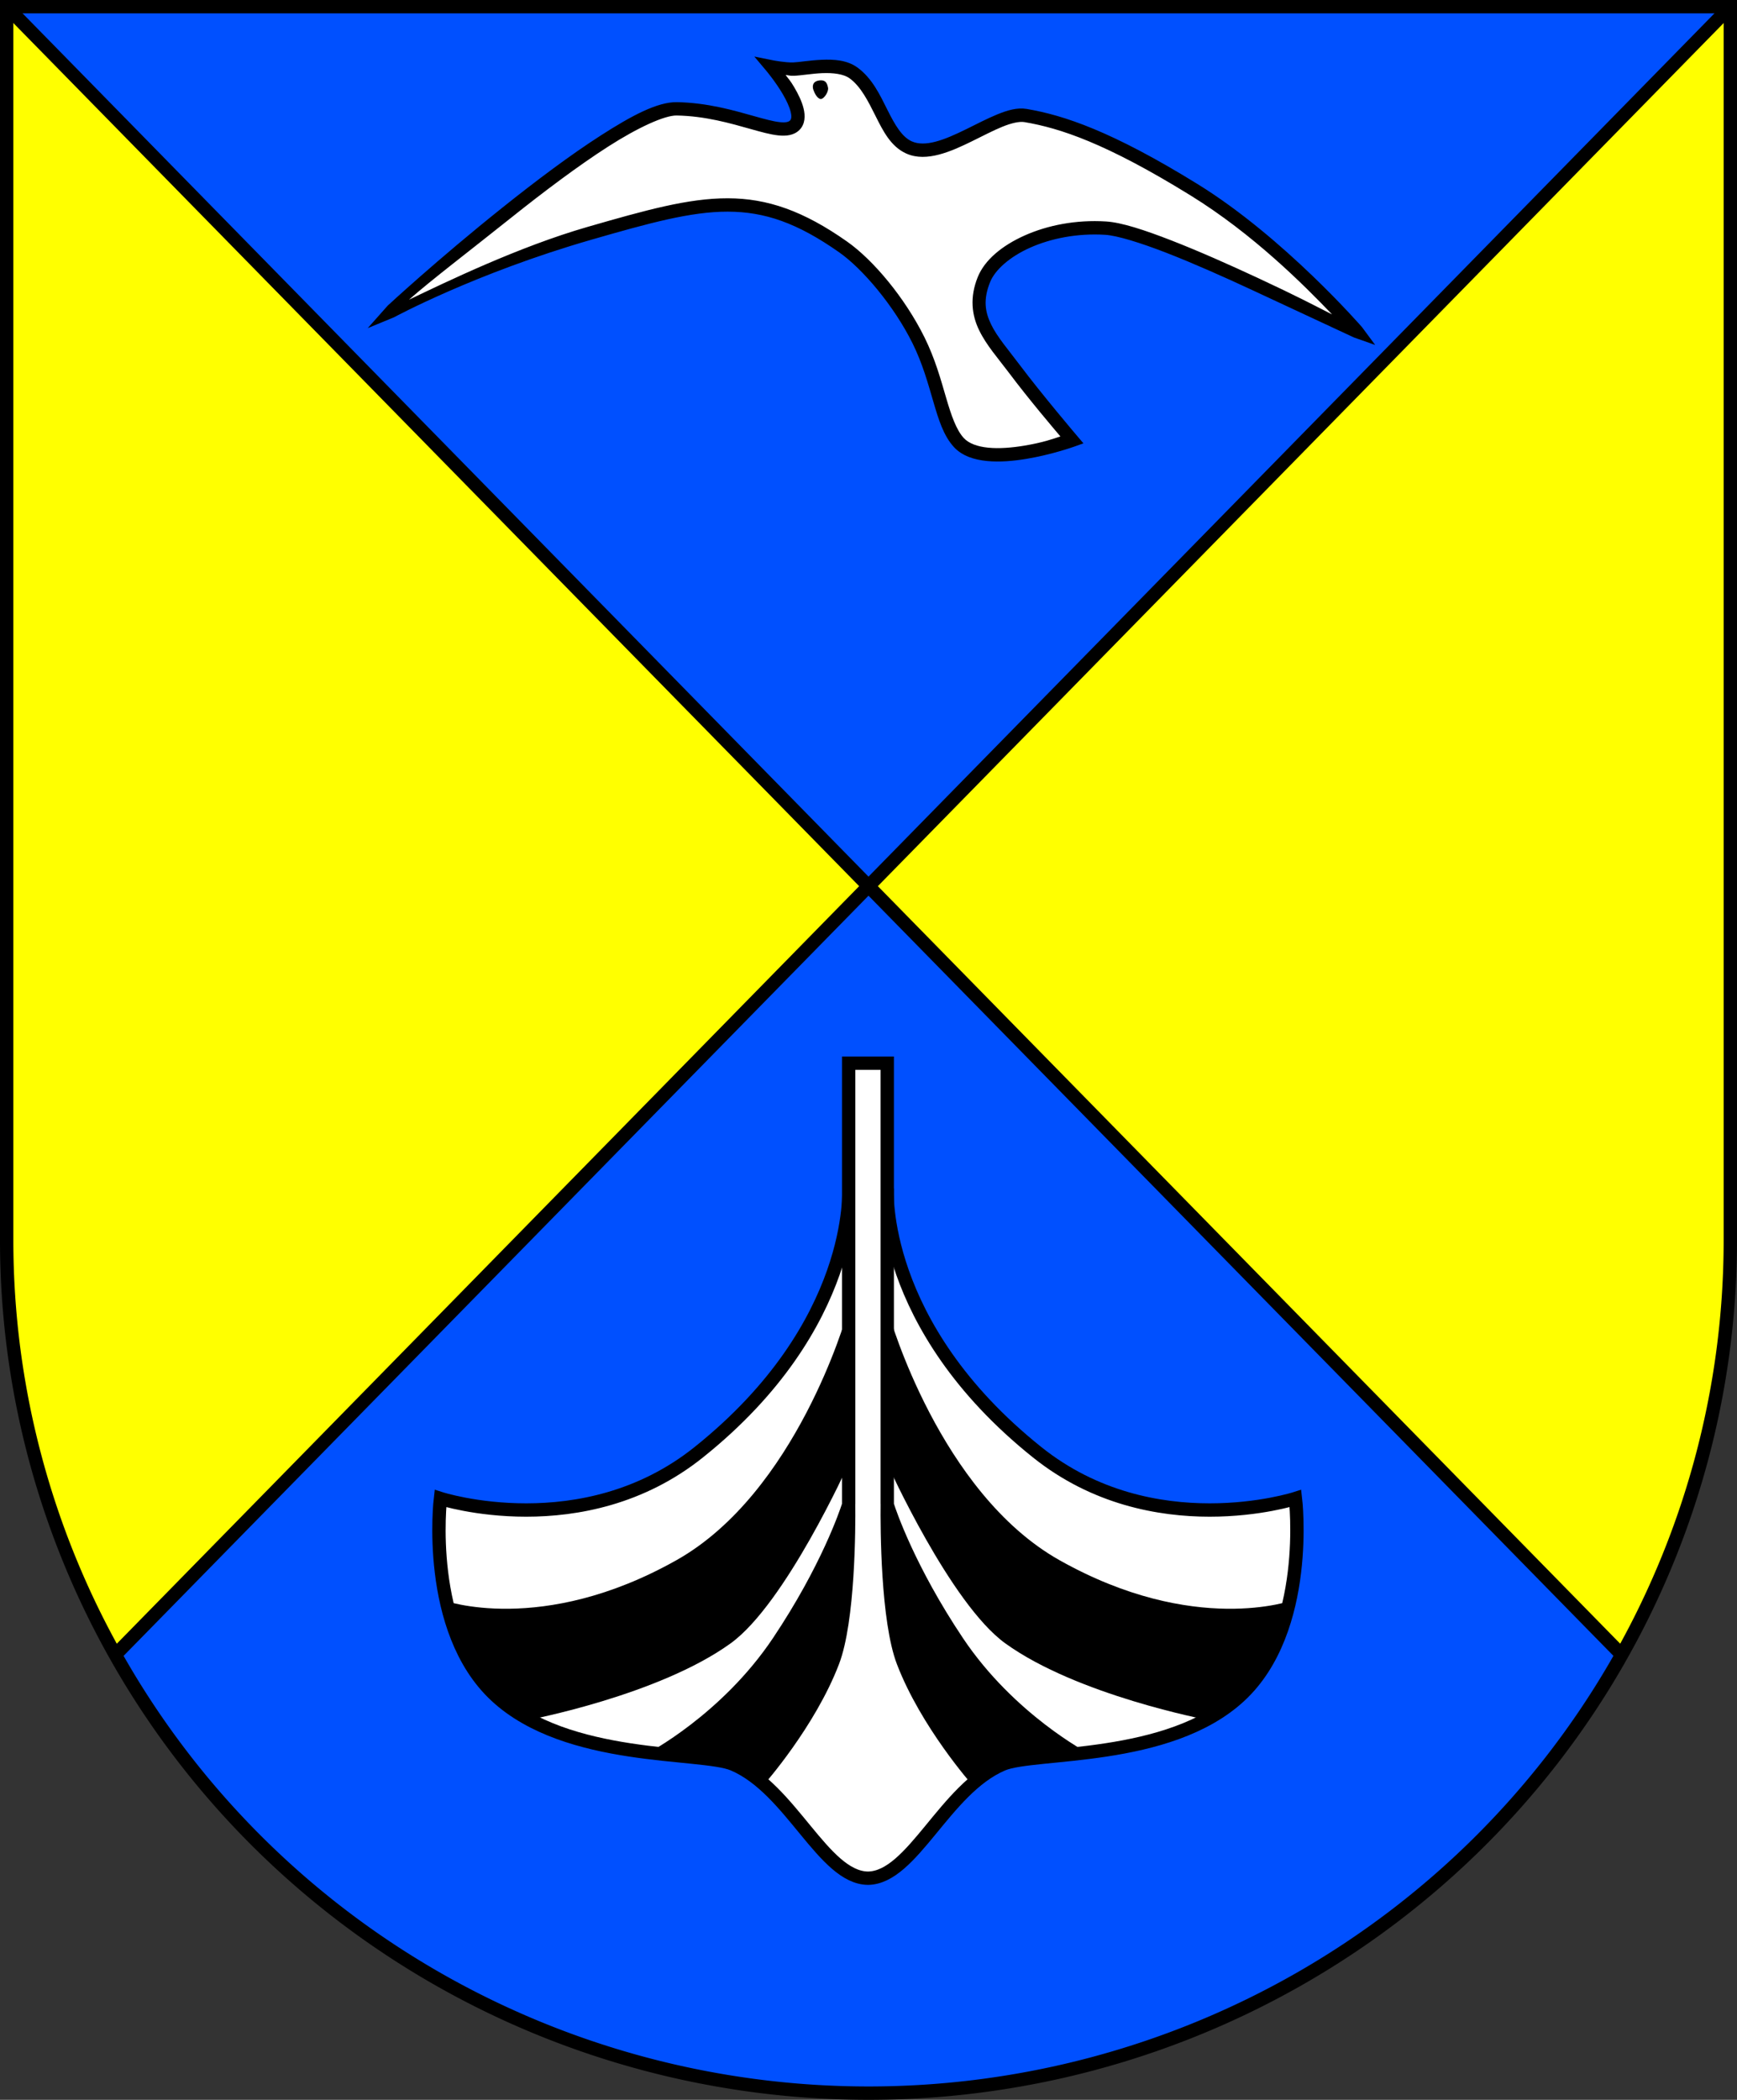
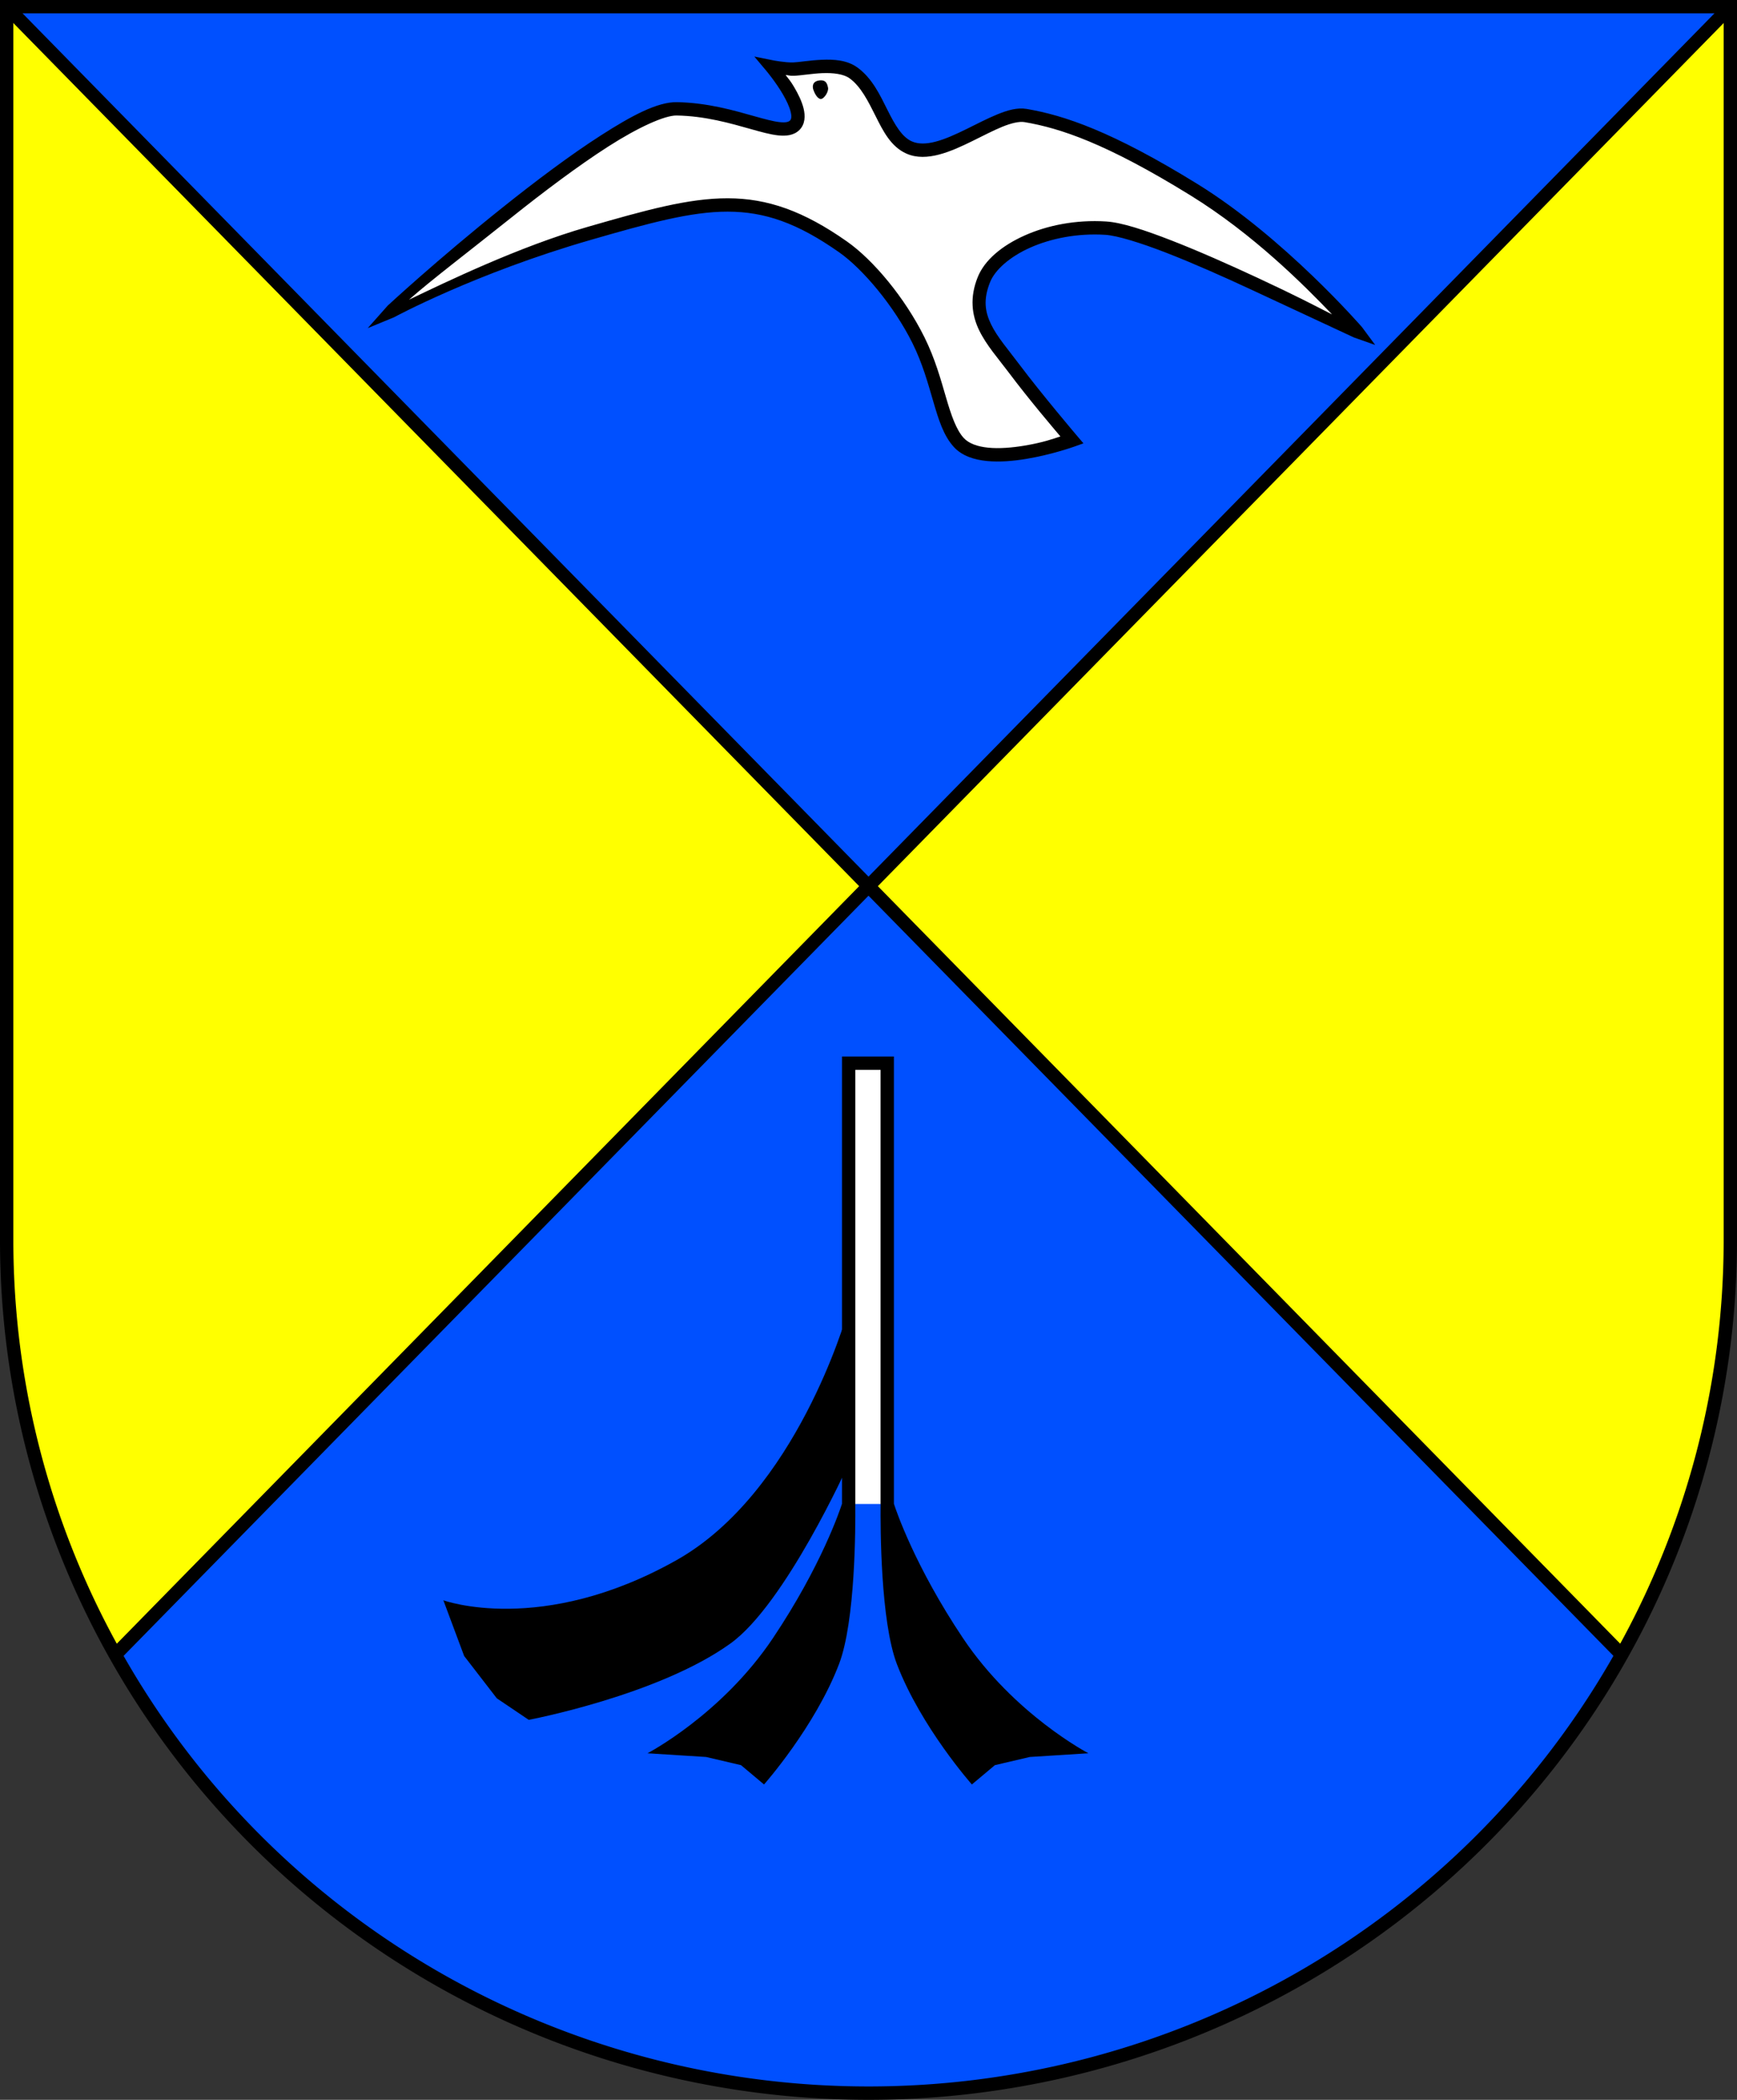
<svg xmlns="http://www.w3.org/2000/svg" xmlns:ns1="http://www.inkscape.org/namespaces/inkscape" xmlns:ns2="http://sodipodi.sourceforge.net/DTD/sodipodi-0.dtd" width="130.143mm" height="157.25mm" viewBox="0 0 130.143 157.25" version="1.1" id="svg4118" ns1:version="1.2.2 (732a01da63, 2022-12-09)" ns2:docname="Wappen Brodersby-Goltoft2.svg">
  <rect x="0" y="0" width="130.143" height="157.25" fill="#333333" stroke="none" />
  <ns2:namedview id="namedview4120" pagecolor="#ffffff" bordercolor="#666666" borderopacity="1.0" ns1:showpageshadow="2" ns1:pageopacity="0.0" ns1:pagecheckerboard="0" ns1:deskcolor="#d1d1d1" ns1:document-units="mm" showgrid="false" ns1:zoom="0.90064071" ns1:cx="245.93603" ns1:cy="298.1211" ns1:current-layer="layer1" />
  <defs id="defs4115" />
  <g ns1:label="Ebene 1" ns1:groupmode="layer" id="layer1" transform="translate(-536.479,-71.133)">
    <g id="g4088" transform="translate(495.149,-2.302)">
      <path id="path3092" style="fill:#ffff00;stroke:none;stroke-width:1;stroke-linecap:butt;stroke-dasharray:none" d="m 41.83,73.936 v 92.382 a 64.572,63.868 0 0 0 64.571,63.868 64.572,63.868 0 0 0 64.572,-63.868 64.572,63.868 0 0 0 0,-5.1e-4 V 73.936 Z" />
      <path style="fill:#0050ff;fill-opacity:1;stroke:none;stroke-width:1;stroke-linecap:butt;stroke-dasharray:none" d="m 41.83,73.936 64.571,65.863 64.571,-65.863 z" id="path3287" />
      <path id="path3343" style="fill:#0050ff;fill-opacity:1;stroke:none;stroke-width:1;stroke-linecap:butt;stroke-dasharray:none" d="m 106.401,139.799 -56.396,57.523 a 64.572,63.868 0 0 0 56.396,32.864 64.572,63.868 0 0 0 56.43,-32.831 z" />
      <path id="path3352" style="fill:none;stroke:#000000;stroke-width:1;stroke-linecap:butt;stroke-dasharray:none" d="m 41.83,73.936 v 92.382 a 64.572,63.868 0 0 0 64.571,63.868 64.572,63.868 0 0 0 64.572,-63.868 64.572,63.868 0 0 0 0,-5.1e-4 V 73.936 Z" />
      <path style="fill:none;stroke:#000000;stroke-width:1;stroke-linecap:butt;stroke-dasharray:none" d="M 41.83,73.935 162.831,197.355" id="path3378" />
      <path style="fill:none;stroke:#000000;stroke-width:1;stroke-linecap:butt;stroke-dasharray:none" d="M 170.973,73.936 50.005,197.322" id="path3380" />
      <g id="g2789" transform="translate(-156.975,153.093)">
-         <path style="fill:#ffffff;stroke:#000000;stroke-width:1;stroke-linecap:butt;stroke-dasharray:none" d="m 264.773,9.318 c 0,0 -0.673,10.255 11.244,19.784 8.644,6.912 19.349,3.461 19.349,3.461 0,0 1.18,9.832 -4.169,14.787 -5.349,4.955 -15.413,4.107 -17.776,5.113 -4.339,1.847 -6.743,8.495 -10.086,8.534 -3.343,-0.039 -5.747,-6.687 -10.086,-8.534 -2.363,-1.006 -12.427,-0.157 -17.776,-5.113 -5.349,-4.955 -4.169,-14.787 -4.169,-14.787 0,0 10.705,3.451 19.349,-3.461 11.917,-9.529 11.244,-19.784 11.244,-19.784" id="path2544" ns2:nodetypes="cscsscsscsc" />
        <path style="color:#000000;fill:#ffffff;-inkscape-stroke:none" d="M 264.782,32.971 V -0.038 h -1.446 -1.446 v 33.009" id="path2622" />
        <path id="path2624" style="color:#000000;fill:#000000;-inkscape-stroke:none" d="m 261.39,-0.537 v 33.495 c -0.149,0.463 -1.553,4.658 -5.174,10.062 -3.838,5.729 -9.399,8.621 -9.399,8.621 l 4.394,0.278 2.614,0.612 1.724,1.446 c 0,0 3.815,-4.303 5.617,-9.01 1.23,-3.212 1.238,-10.258 1.221,-11.996 h 0.003 V 0.463 h 0.945 0.946 v 32.508 h 0.003 c -0.018,1.739 -0.009,8.784 1.221,11.996 1.802,4.707 5.617,9.01 5.617,9.01 l 1.724,-1.446 2.614,-0.612 4.394,-0.278 c 0,0 -5.561,-2.892 -9.399,-8.621 -3.62,-5.405 -5.025,-9.6 -5.174,-10.062 V -0.537 h -1.946 z" />
        <path style="fill:#000000;stroke:none;stroke-width:0.1;stroke-linecap:butt;stroke-dasharray:none" d="m 261.723,18.883 c 0,0 -3.749,13.242 -12.736,18.298 -10.119,5.693 -17.464,3.003 -17.464,3.003 l 1.557,4.171 2.447,3.17 2.392,1.613 c 0,0 9.735,-1.835 15.128,-5.729 4.114,-2.969 8.804,-13.366 8.804,-13.366 z" id="path2738" ns2:nodetypes="csccccscc" />
-         <path style="fill:#000000;stroke:none;stroke-width:0.1;stroke-linecap:butt;stroke-dasharray:none" d="m 264.949,18.883 c 0,0 3.749,13.242 12.736,18.298 10.119,5.693 17.464,3.003 17.464,3.003 l -1.557,4.171 -2.447,3.17 -2.392,1.613 c 0,0 -9.735,-1.835 -15.128,-5.729 -4.114,-2.969 -8.804,-13.366 -8.804,-13.366 z" id="path2746" ns2:nodetypes="csccccscc" />
      </g>
      <g id="g2916" transform="translate(-0.18,-1.505)">
        <path style="color:#000000;fill:#ffffff;stroke:none;-inkscape-stroke:none" d="m 69.892,98.908 c 0,0 17.608,-16.061 22.294,-15.983 4.449,0.075 7.814,2.447 8.871,1.39 1.057,-1.057 -1.988,-4.533 -1.988,-4.533 0,0 1.152,0.228 1.849,0.209 0.973,-0.028 3.324,-0.469 4.533,0.403 1.966,1.419 2.26,4.735 4.171,5.59 2.513,1.123 6.557,-2.762 8.732,-2.392 2.717,0.462 6.544,1.613 12.94,5.562 6.396,3.949 12.373,10.999 12.373,10.999 0,0 -15.231,-7.87 -19.313,-8.128 -4.365,-0.275 -8.247,1.678 -9.124,3.854 -1.14,2.832 0.629,4.483 2.281,6.686 1.652,2.202 4.326,5.349 4.326,5.349 0,0 -6.516,2.338 -8.495,0.157 -1.336,-1.473 -1.455,-4.509 -3.019,-7.658 -1.425,-2.869 -3.91,-5.383 -5.772,-6.694 -6.419,-4.52 -10.165,-3.818 -18.895,-1.301 -8.731,2.517 -15.763,6.489 -15.763,6.489 z" id="path2851" ns2:nodetypes="csscssssscssscssssc" />
        <path style="color:#000000;fill:#000000;-inkscape-stroke:none" d="m 98.027,79.174 0.922,1.098 c 0,0 0.675,0.806 1.211,1.719 0.268,0.456 0.496,0.94 0.588,1.316 0.092,0.377 0.05,0.562 -0.045,0.656 -0.11,0.11 -0.327,0.173 -0.793,0.121 -0.466,-0.052 -1.108,-0.224 -1.867,-0.438 -1.518,-0.427 -3.515,-1.016 -5.82,-1.055 -1.455,-0.024 -3.381,1.008 -5.682,2.482 -2.301,1.474 -4.907,3.434 -7.363,5.395 -4.913,3.921 -8.621,7.361 -8.621,7.361 l -1.495,1.684 1.966,-0.81 c 0,0 6.097,-3.305 14.765,-5.804 4.363,-1.258 7.482,-2.114 10.244,-2.109 2.762,0.005 5.208,0.836 8.365,3.059 1.75,1.232 4.088,3.999 5.473,6.787 0.756,1.522 1.168,3.031 1.562,4.375 0.394,1.344 0.755,2.539 1.533,3.396 0.616,0.679 1.526,0.962 2.484,1.057 0.958,0.094 1.992,2.7e-4 2.957,-0.16 1.93,-0.321 3.594,-0.92 3.594,-0.92 l 0.68,-0.244 -0.469,-0.551 c 0,0 -2.673,-3.146 -4.307,-5.324 -0.841,-1.122 -1.676,-2.073 -2.139,-3.025 -0.463,-0.952 -0.602,-1.872 -0.078,-3.174 0.362,-0.899 1.447,-1.885 2.994,-2.576 1.548,-0.691 3.536,-1.097 5.635,-0.965 0.879,0.055 2.608,0.582 4.598,1.355 1.99,0.774 4.274,1.787 6.434,2.793 4.318,2.011 7.6,3.54 7.6,3.54 l 1.592,0.561 -0.988,-1.336 c 0,0 -5.816,-6.698 -12.315,-10.71 -6.429,-3.969 -10.023,-5.156 -12.805,-5.629 -0.712,-0.121 -1.442,0.097 -2.201,0.406 -0.759,0.309 -1.552,0.727 -2.342,1.115 -0.79,0.388 -1.577,0.743 -2.281,0.928 -0.705,0.184 -1.302,0.195 -1.787,-0.021 -0.744,-0.333 -1.267,-1.243 -1.822,-2.35 -0.555,-1.107 -1.138,-2.377 -2.262,-3.188 -0.769,-0.555 -1.756,-0.61 -2.654,-0.572 -0.898,0.038 -1.755,0.188 -2.156,0.199 -0.595,0.017 -1.5,-0.158 -1.5,-0.158 z m 5.104,1.244 c 0.809,-0.034 1.588,0.066 2.027,0.383 0.843,0.608 1.39,1.705 1.951,2.824 0.561,1.119 1.141,2.295 2.309,2.816 0.772,0.345 1.621,0.291 2.449,0.074 0.828,-0.217 1.66,-0.6 2.467,-0.996 0.807,-0.397 1.59,-0.807 2.279,-1.088 0.689,-0.28 1.28,-0.41 1.656,-0.346 2.652,0.451 6.084,1.565 12.447,5.494 4.68,2.889 8.495,6.708 10.598,8.908 -1.438,-0.731 -2.595,-1.349 -5.539,-2.721 -2.171,-1.011 -4.471,-2.031 -6.494,-2.818 -2.023,-0.787 -3.734,-1.349 -4.896,-1.422 -2.266,-0.143 -4.402,0.288 -6.105,1.049 -1.704,0.761 -2.999,1.84 -3.514,3.117 -0.616,1.53 -0.443,2.852 0.107,3.984 0.55,1.132 1.426,2.107 2.236,3.187 1.479,1.973 3.351,4.171 3.85,4.76 -0.478,0.159 -1.266,0.453 -2.711,0.693 -0.911,0.152 -1.875,0.231 -2.695,0.15 -0.82,-0.081 -1.469,-0.321 -1.842,-0.732 -0.558,-0.615 -0.924,-1.676 -1.314,-3.006 -0.39,-1.33 -0.819,-2.912 -1.627,-4.539 -1.465,-2.949 -3.819,-5.769 -5.793,-7.158 -3.262,-2.297 -5.97,-3.237 -8.937,-3.242 -2.967,-0.005 -6.156,0.889 -10.523,2.148 -5.156,1.486 -10.578,4.117 -13.362,5.446 1.642,-1.451 4.412,-3.552 7.649,-6.135 2.441,-1.948 5.027,-3.892 7.277,-5.334 2.251,-1.442 4.237,-2.339 5.125,-2.324 2.144,0.036 4.04,0.588 5.566,1.018 0.763,0.215 1.431,0.402 2.027,0.469 0.596,0.067 1.193,0.011 1.611,-0.408 0.434,-0.434 0.441,-1.061 0.309,-1.602 -0.132,-0.541 -0.402,-1.083 -0.697,-1.586 -0.295,-0.502 -0.4,-0.588 -0.652,-0.926 0.261,0.027 0.317,0.068 0.59,0.061 0.572,-0.016 1.363,-0.165 2.172,-0.199 z" id="path2853" ns2:nodetypes="ccscsssssscccsssssscscccssssssscccssssssssssccssssssssscssssssscsssssssscsssssssscsss" />
        <path style="fill:#000000;stroke:none;stroke-width:1;stroke-linecap:butt;stroke-dasharray:none" d="m 103.009,82.357 c 0.275,-0.029 0.599,-0.576 0.54,-0.851 -0.059,-0.275 -0.138,-0.61 -0.659,-0.541 -0.521,0.069 -0.521,0.457 -0.442,0.693 0.079,0.236 0.29,0.678 0.561,0.699 z" id="path2911" ns2:nodetypes="csscc" />
      </g>
    </g>
  </g>
</svg>